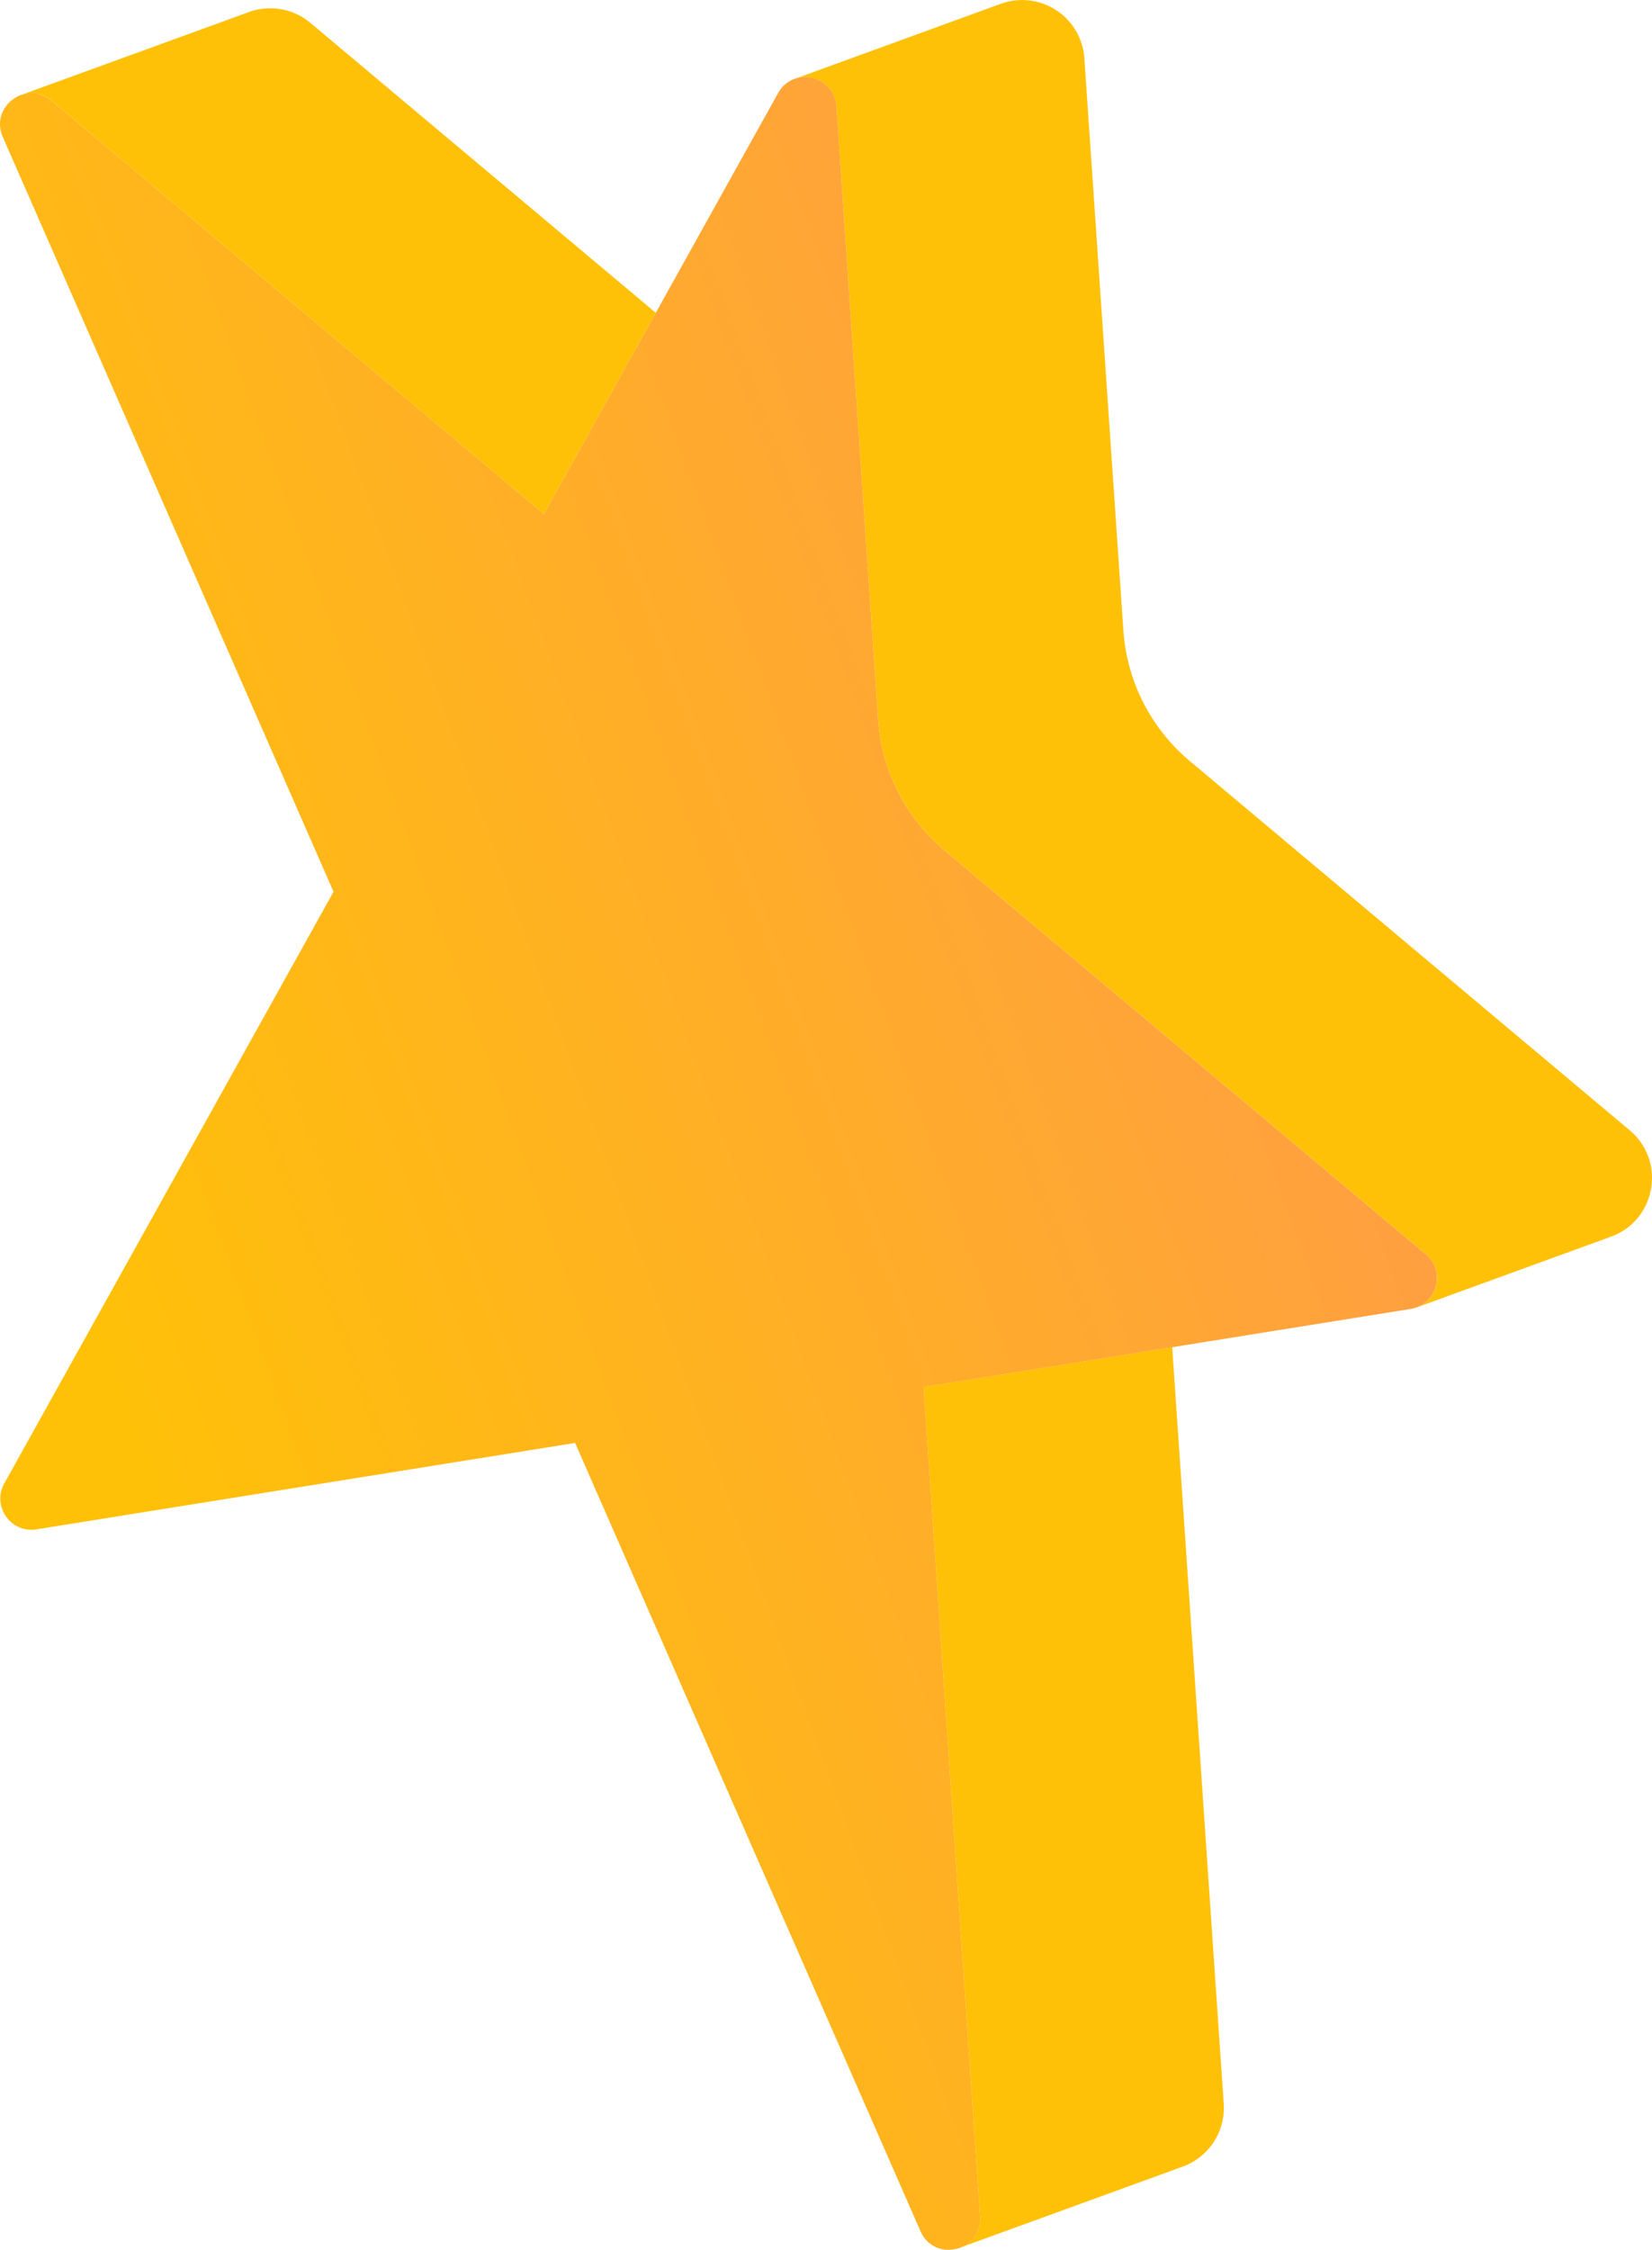
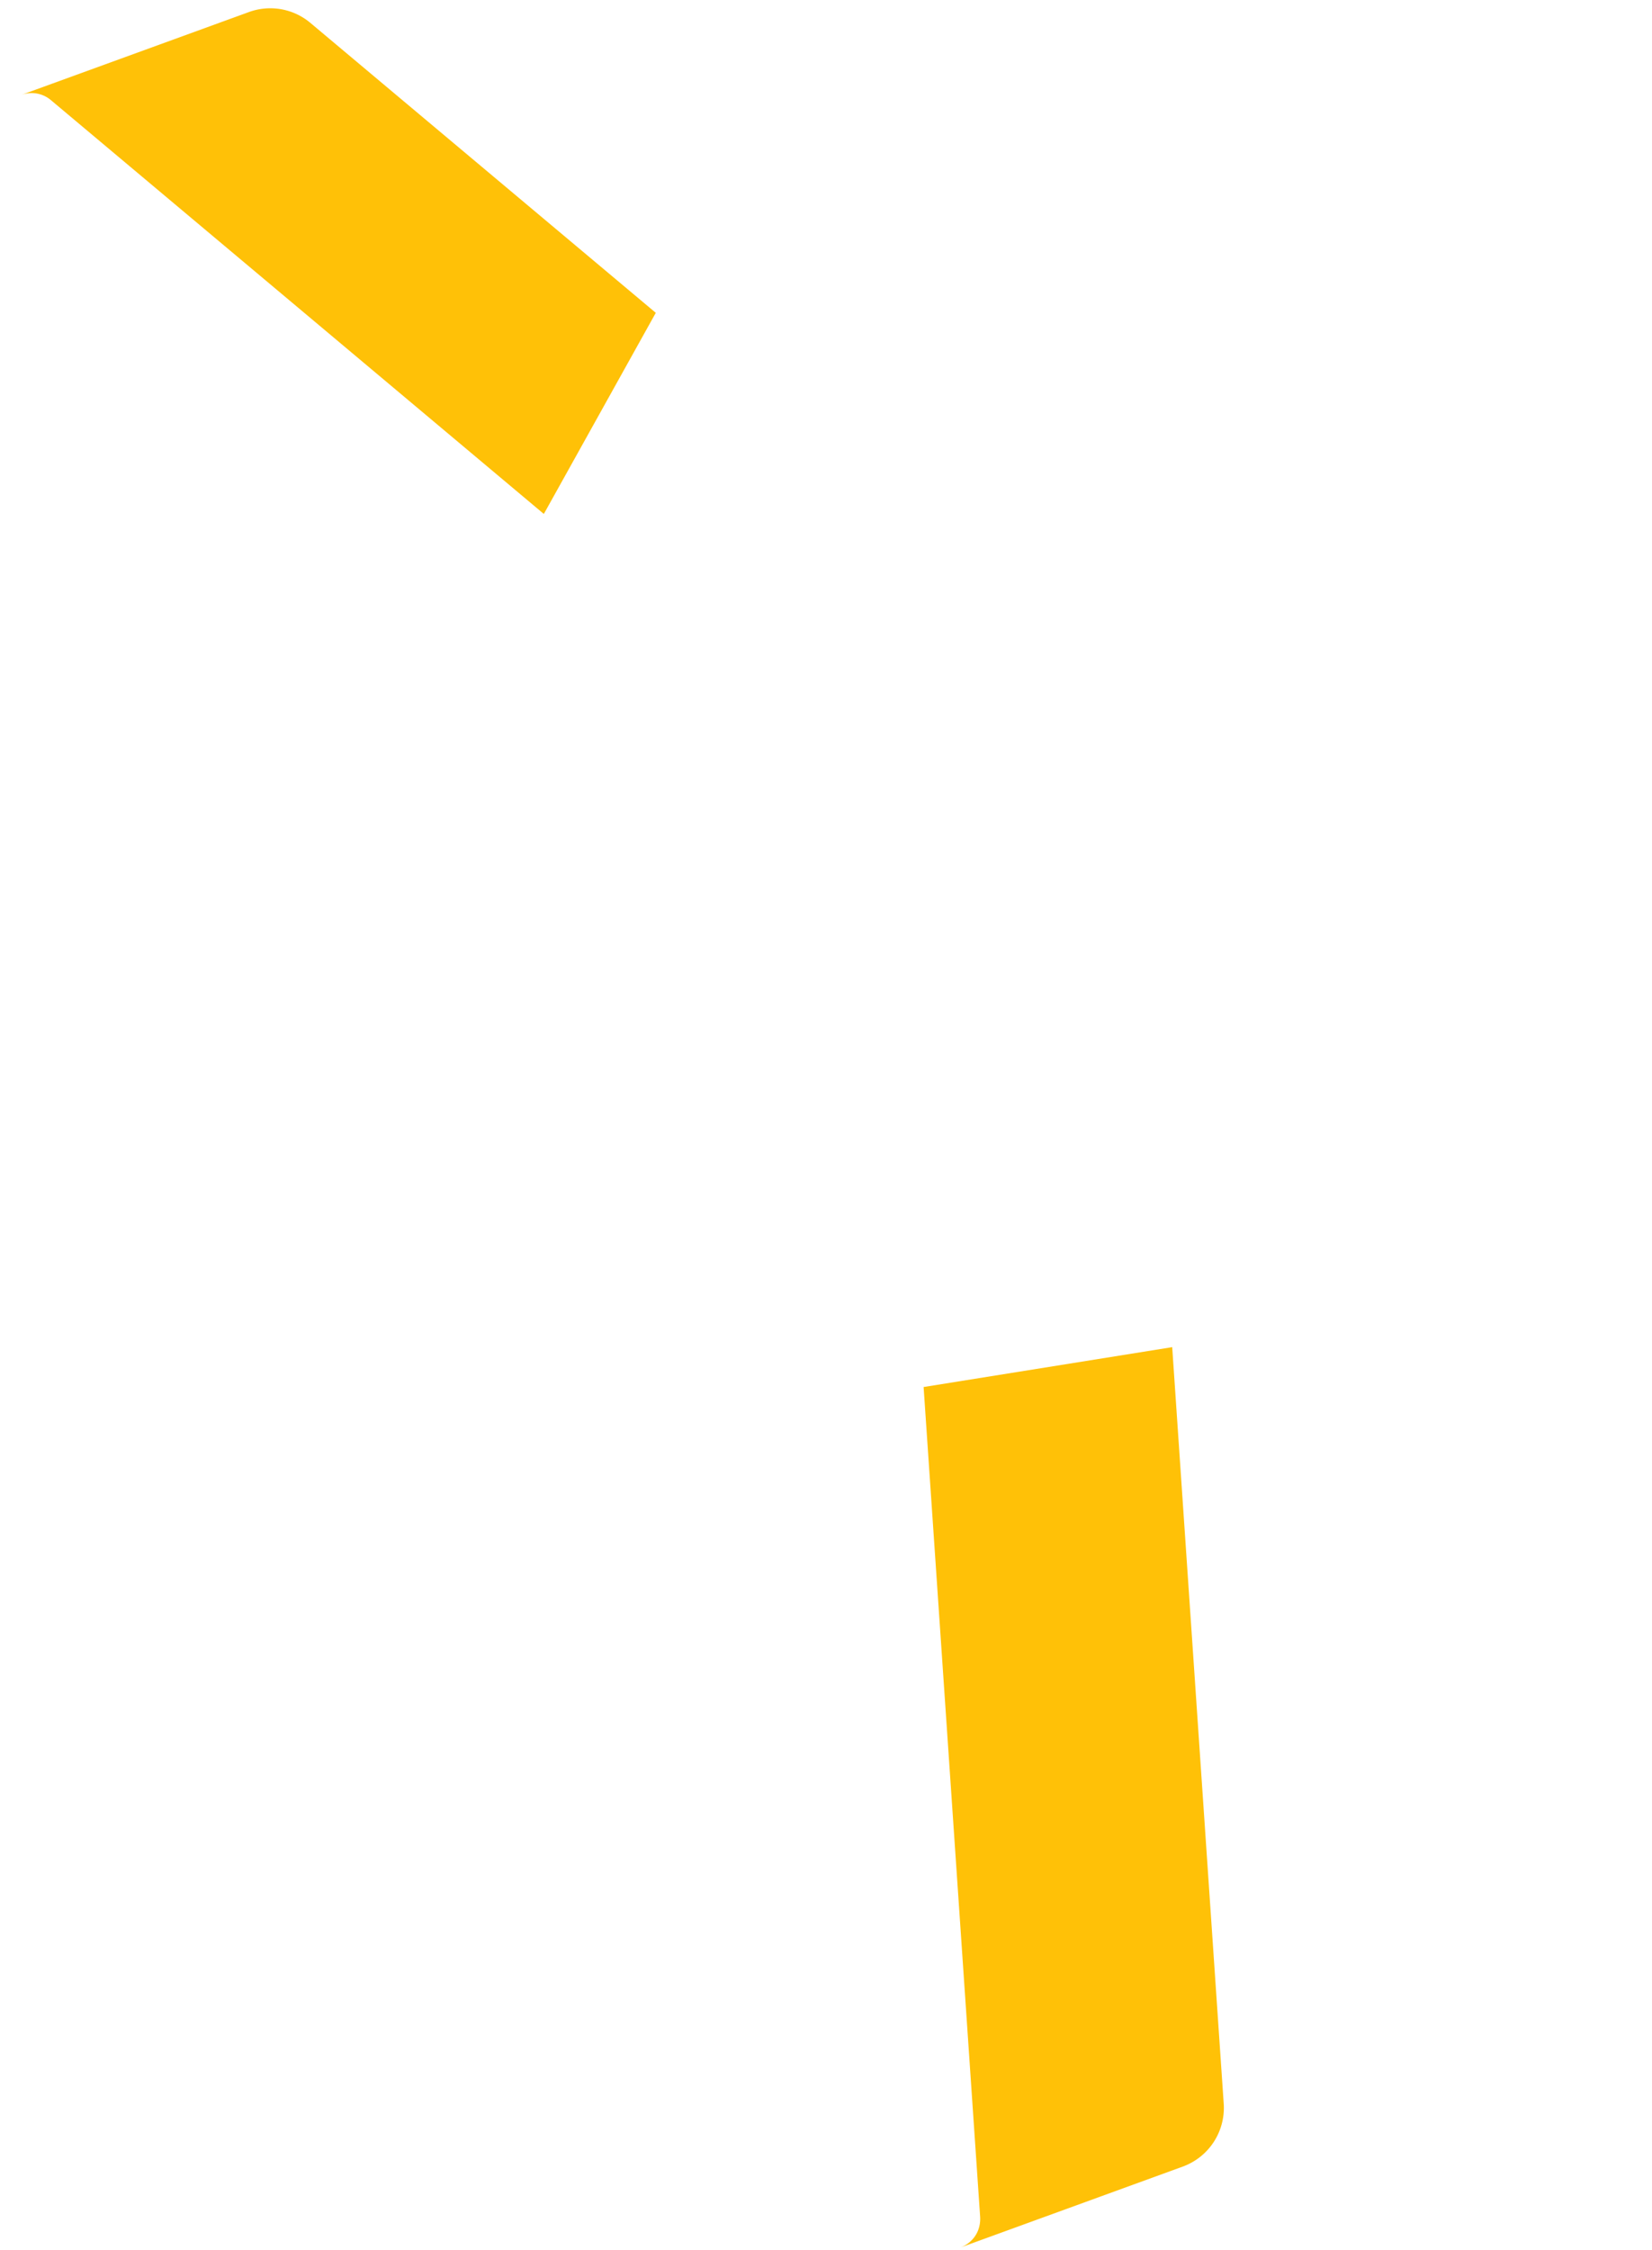
<svg xmlns="http://www.w3.org/2000/svg" viewBox="0 0 1414.68 1926">
  <defs>
    <style>.cls-1{fill:#ffc107;}.cls-2{fill:url(#linear-gradient);}</style>
    <linearGradient id="linear-gradient" x1="56.14" y1="1134.2" x2="1781.37" y2="511.11" gradientUnits="userSpaceOnUse">
      <stop offset="0" stop-color="#ffc107" />
      <stop offset="1" stop-color="#ff8a65" />
    </linearGradient>
  </defs>
  <g id="Layer_2" data-name="Layer 2">
    <g id="Layer_1-2" data-name="Layer 1">
-       <path class="cls-1" d="M1379.49,1058.74l-165.94,60.41c18.32-6.94,23.5-31.94,7.48-45.4L808.87,727.93A160.27,160.27,0,0,1,752,616.09L716.26,90.91c-1.34-19.06-20-28.52-35.15-23.6L857,3.27a53.41,53.41,0,0,1,71.57,46.52L962,539.66a160,160,0,0,0,56.83,111.84l376.75,316.13C1427.08,994.07,1418.16,1044.7,1379.49,1058.74Z" />
      <path class="cls-1" d="M561.58,267.81,465.71,440,44.05,86.11a25.65,25.65,0,0,0-25.43-5l-.05,0L213.14,10.32a53.4,53.4,0,0,1,52.61,9.24Z" />
      <path class="cls-1" d="M1012.89,1854.81l-190.67,69.38c10.09-3.74,18-13.25,17.09-26.76l-48.39-710,212.89-34.13L1047.93,1801A53.49,53.49,0,0,1,1012.89,1854.81Z" />
-       <path class="cls-2" d="M790.94,1187.48l48.37,710c2,29.87-39.09,40-51.1,12.54L492.49,1235.29l-461.25,74c-22,3.53-38.41-19.88-27.56-39.36L285.62,763.44,2.4,117.28C-8.94,91.41,22.39,68,44,86.1L465.71,440,666.28,79.75c12.94-23.23,48.17-15.35,50,11.18L752,616.09A160.24,160.24,0,0,0,808.88,728L1221,1073.76c17.53,14.7,9.65,43.2-12.94,46.82Z" />
    </g>
  </g>
</svg>